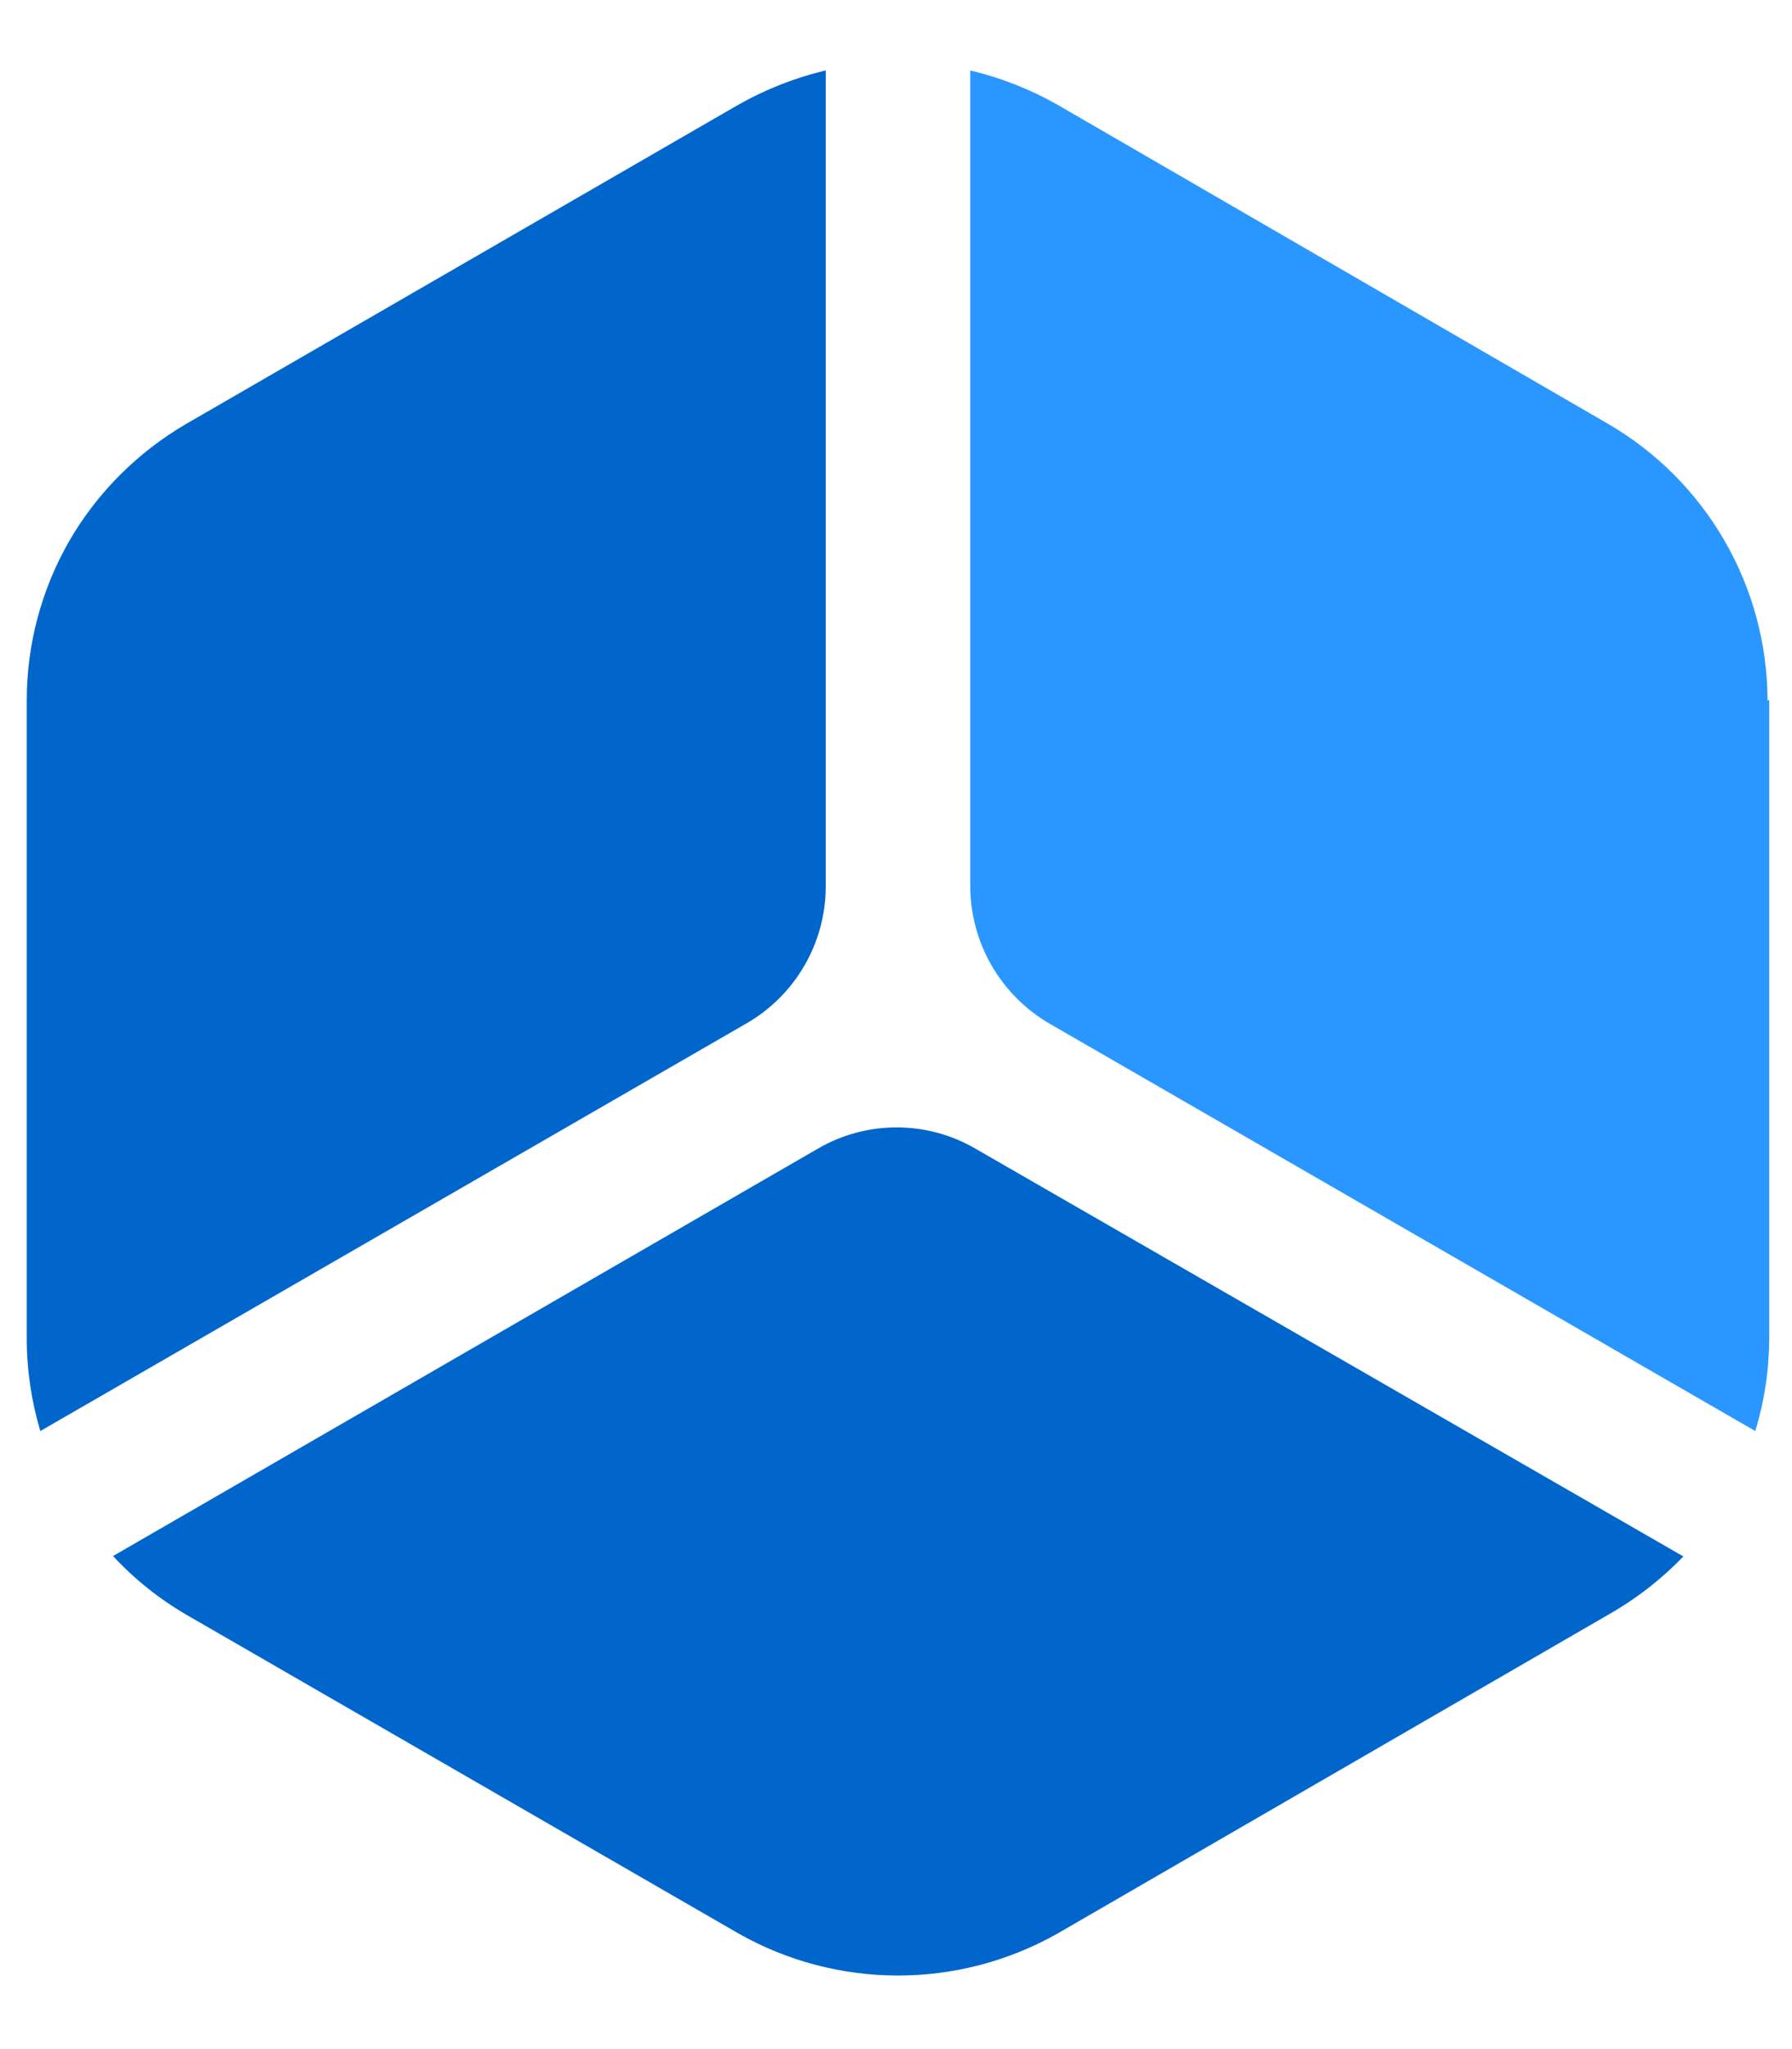
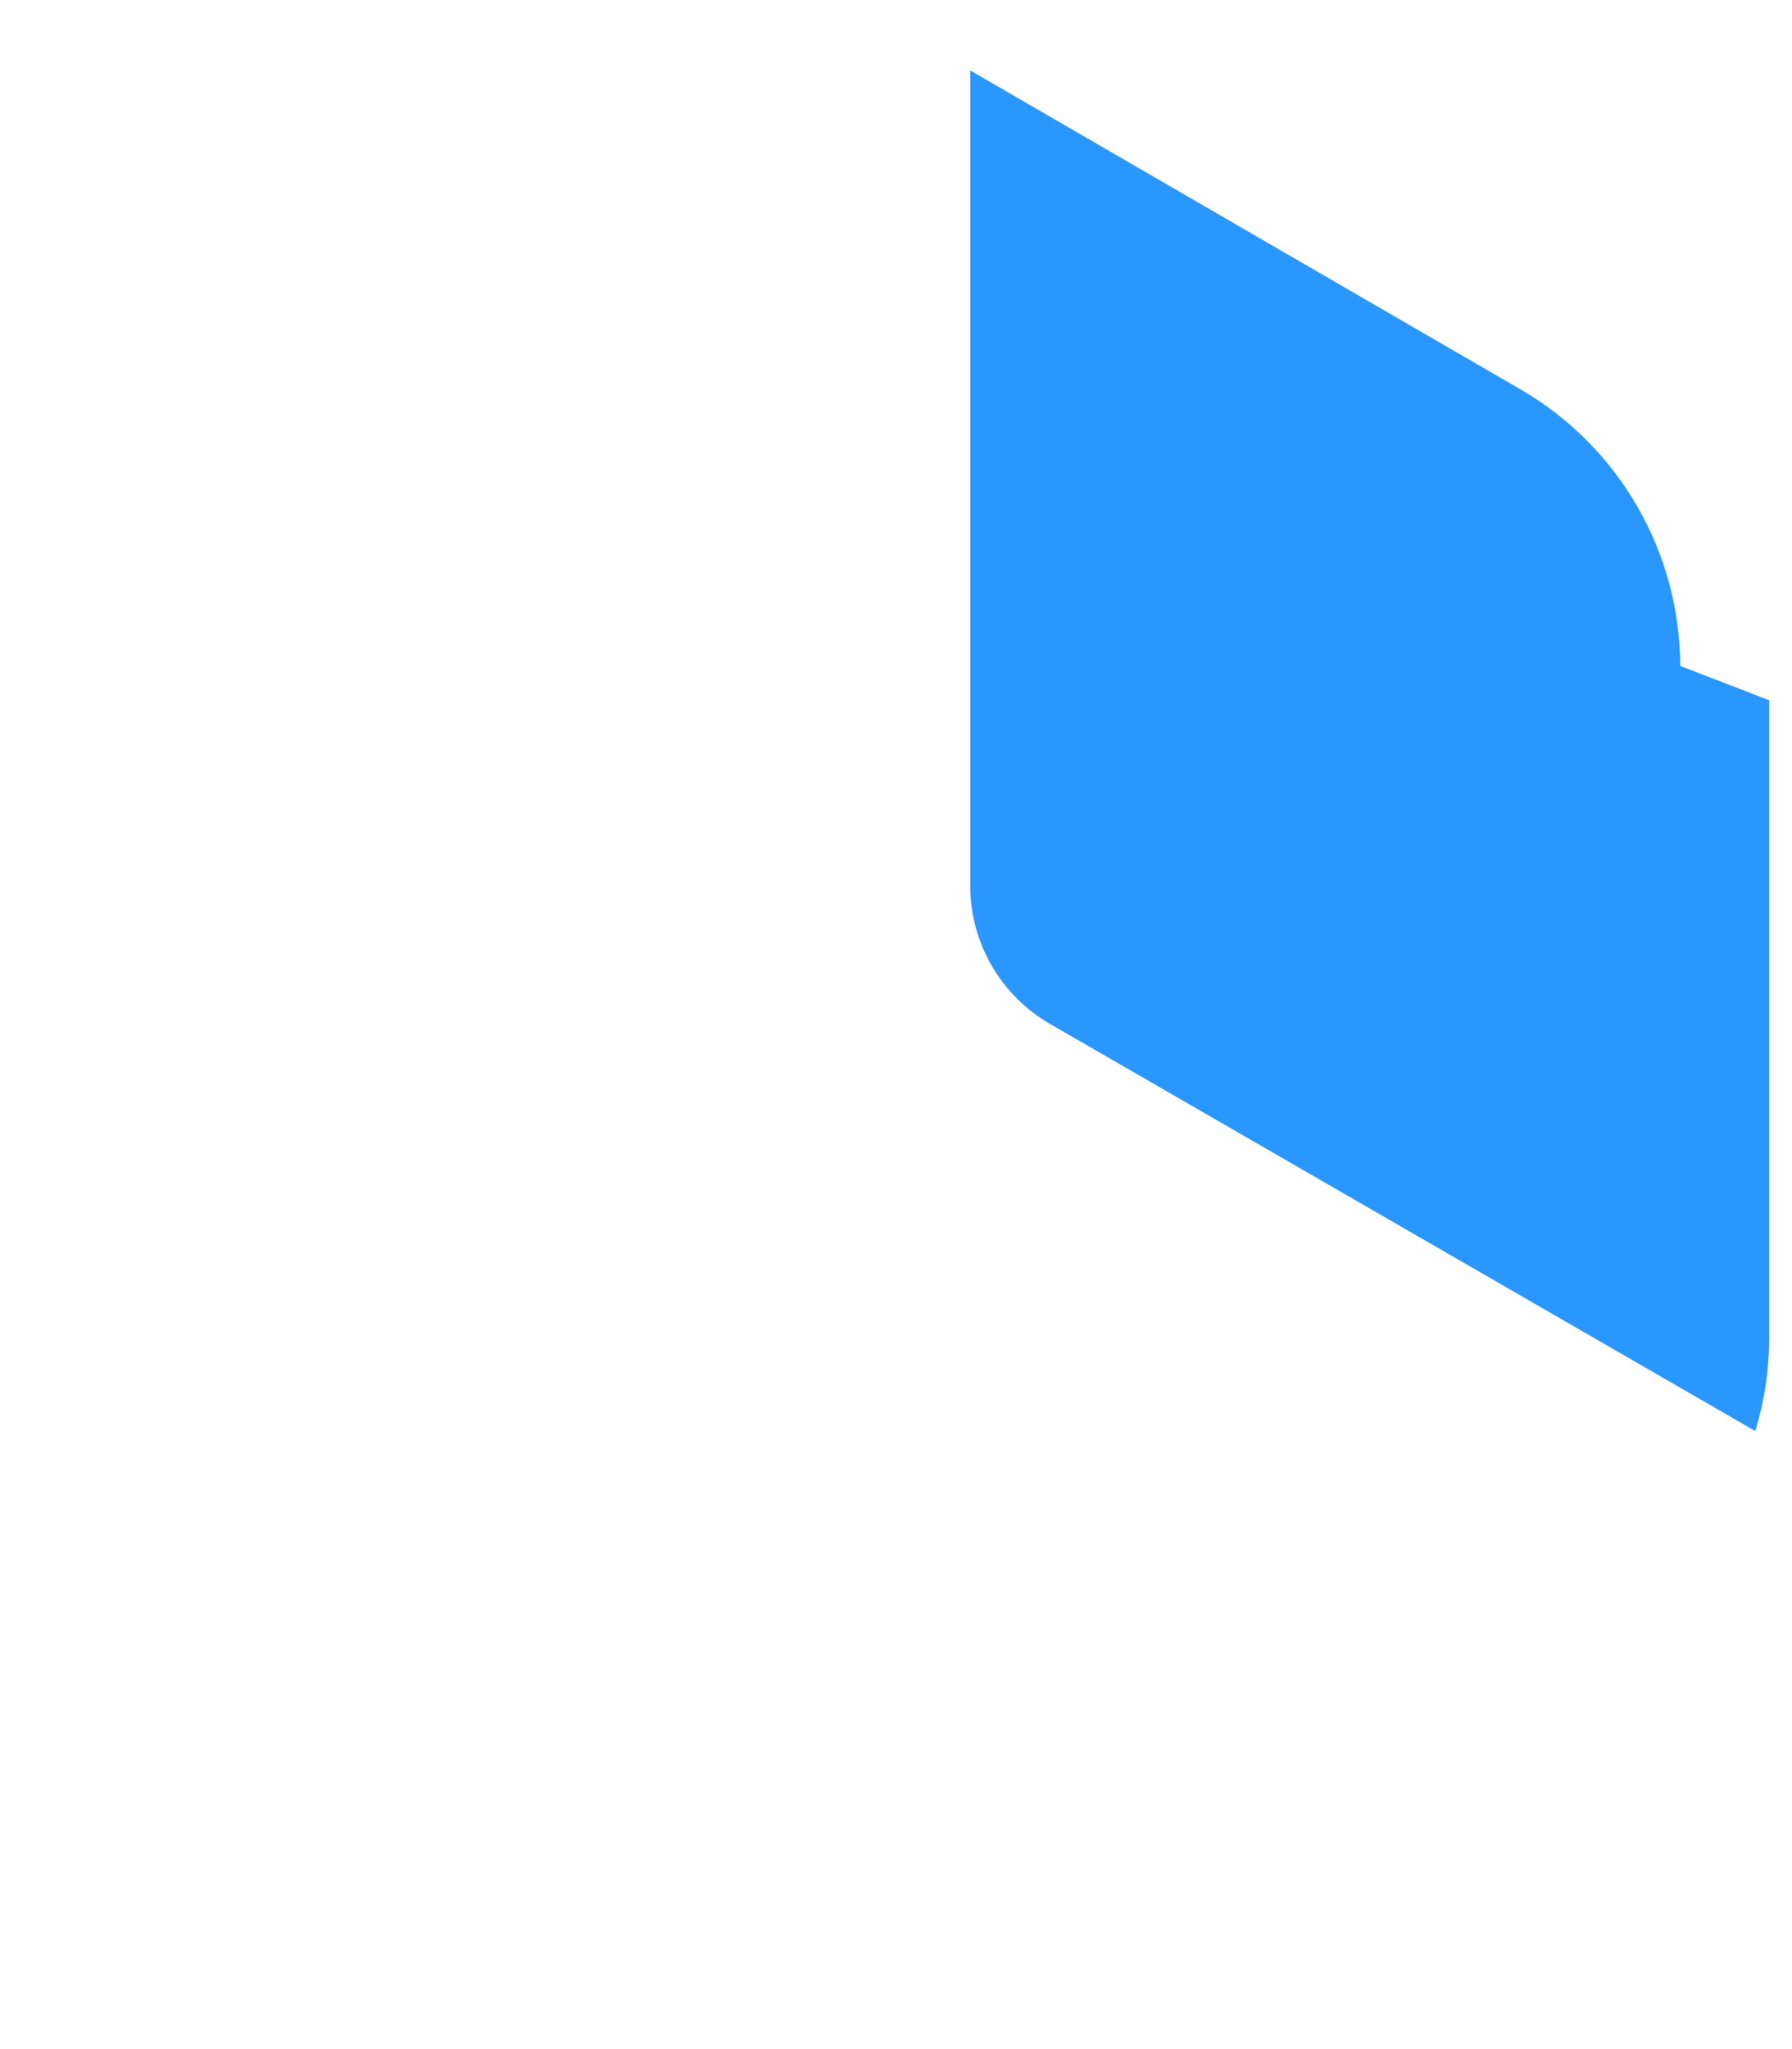
<svg xmlns="http://www.w3.org/2000/svg" height="16" viewBox="0 0 14 16" width="14">
  <g fill="none" transform="translate(.21 .55)">
-     <path d="m6.241 0v6.371c0.0.442-.237.851-.621 1.071l-5.515 3.182c-.07-.235-.106-.478-.106-.724v-4.982c0-.437.115-.866.332-1.244.22-.379.536-.694.915-.915l4.312-2.491c.214-.121.443-.211.682-.268z" fill="#06c" />
-     <path d="m12.941 11.603c-.173.18-.371.333-.588.456l-4.3 2.488c-.774.438-1.721.438-2.494 0l-4.312-2.488c-.213-.124-.406-.278-.574-.459l5.503-3.179c.382-.224.856-.224 1.238 0z" fill="#06c" />
-     <path d="m13.612 4.918v4.982c-.001.245-.037.489-.109.724l-5.515-3.182c-.382-.223-.617-.631-.618-1.074v-6.368c.239.057.469.147.682.268l4.3 2.491c.77.447 1.244 1.269 1.247 2.159z" fill="#2997ff" />
+     <path d="m13.612 4.918v4.982c-.001.245-.037.489-.109.724l-5.515-3.182c-.382-.223-.617-.631-.618-1.074v-6.368l4.3 2.491c.77.447 1.244 1.269 1.247 2.159z" fill="#2997ff" />
  </g>
</svg>